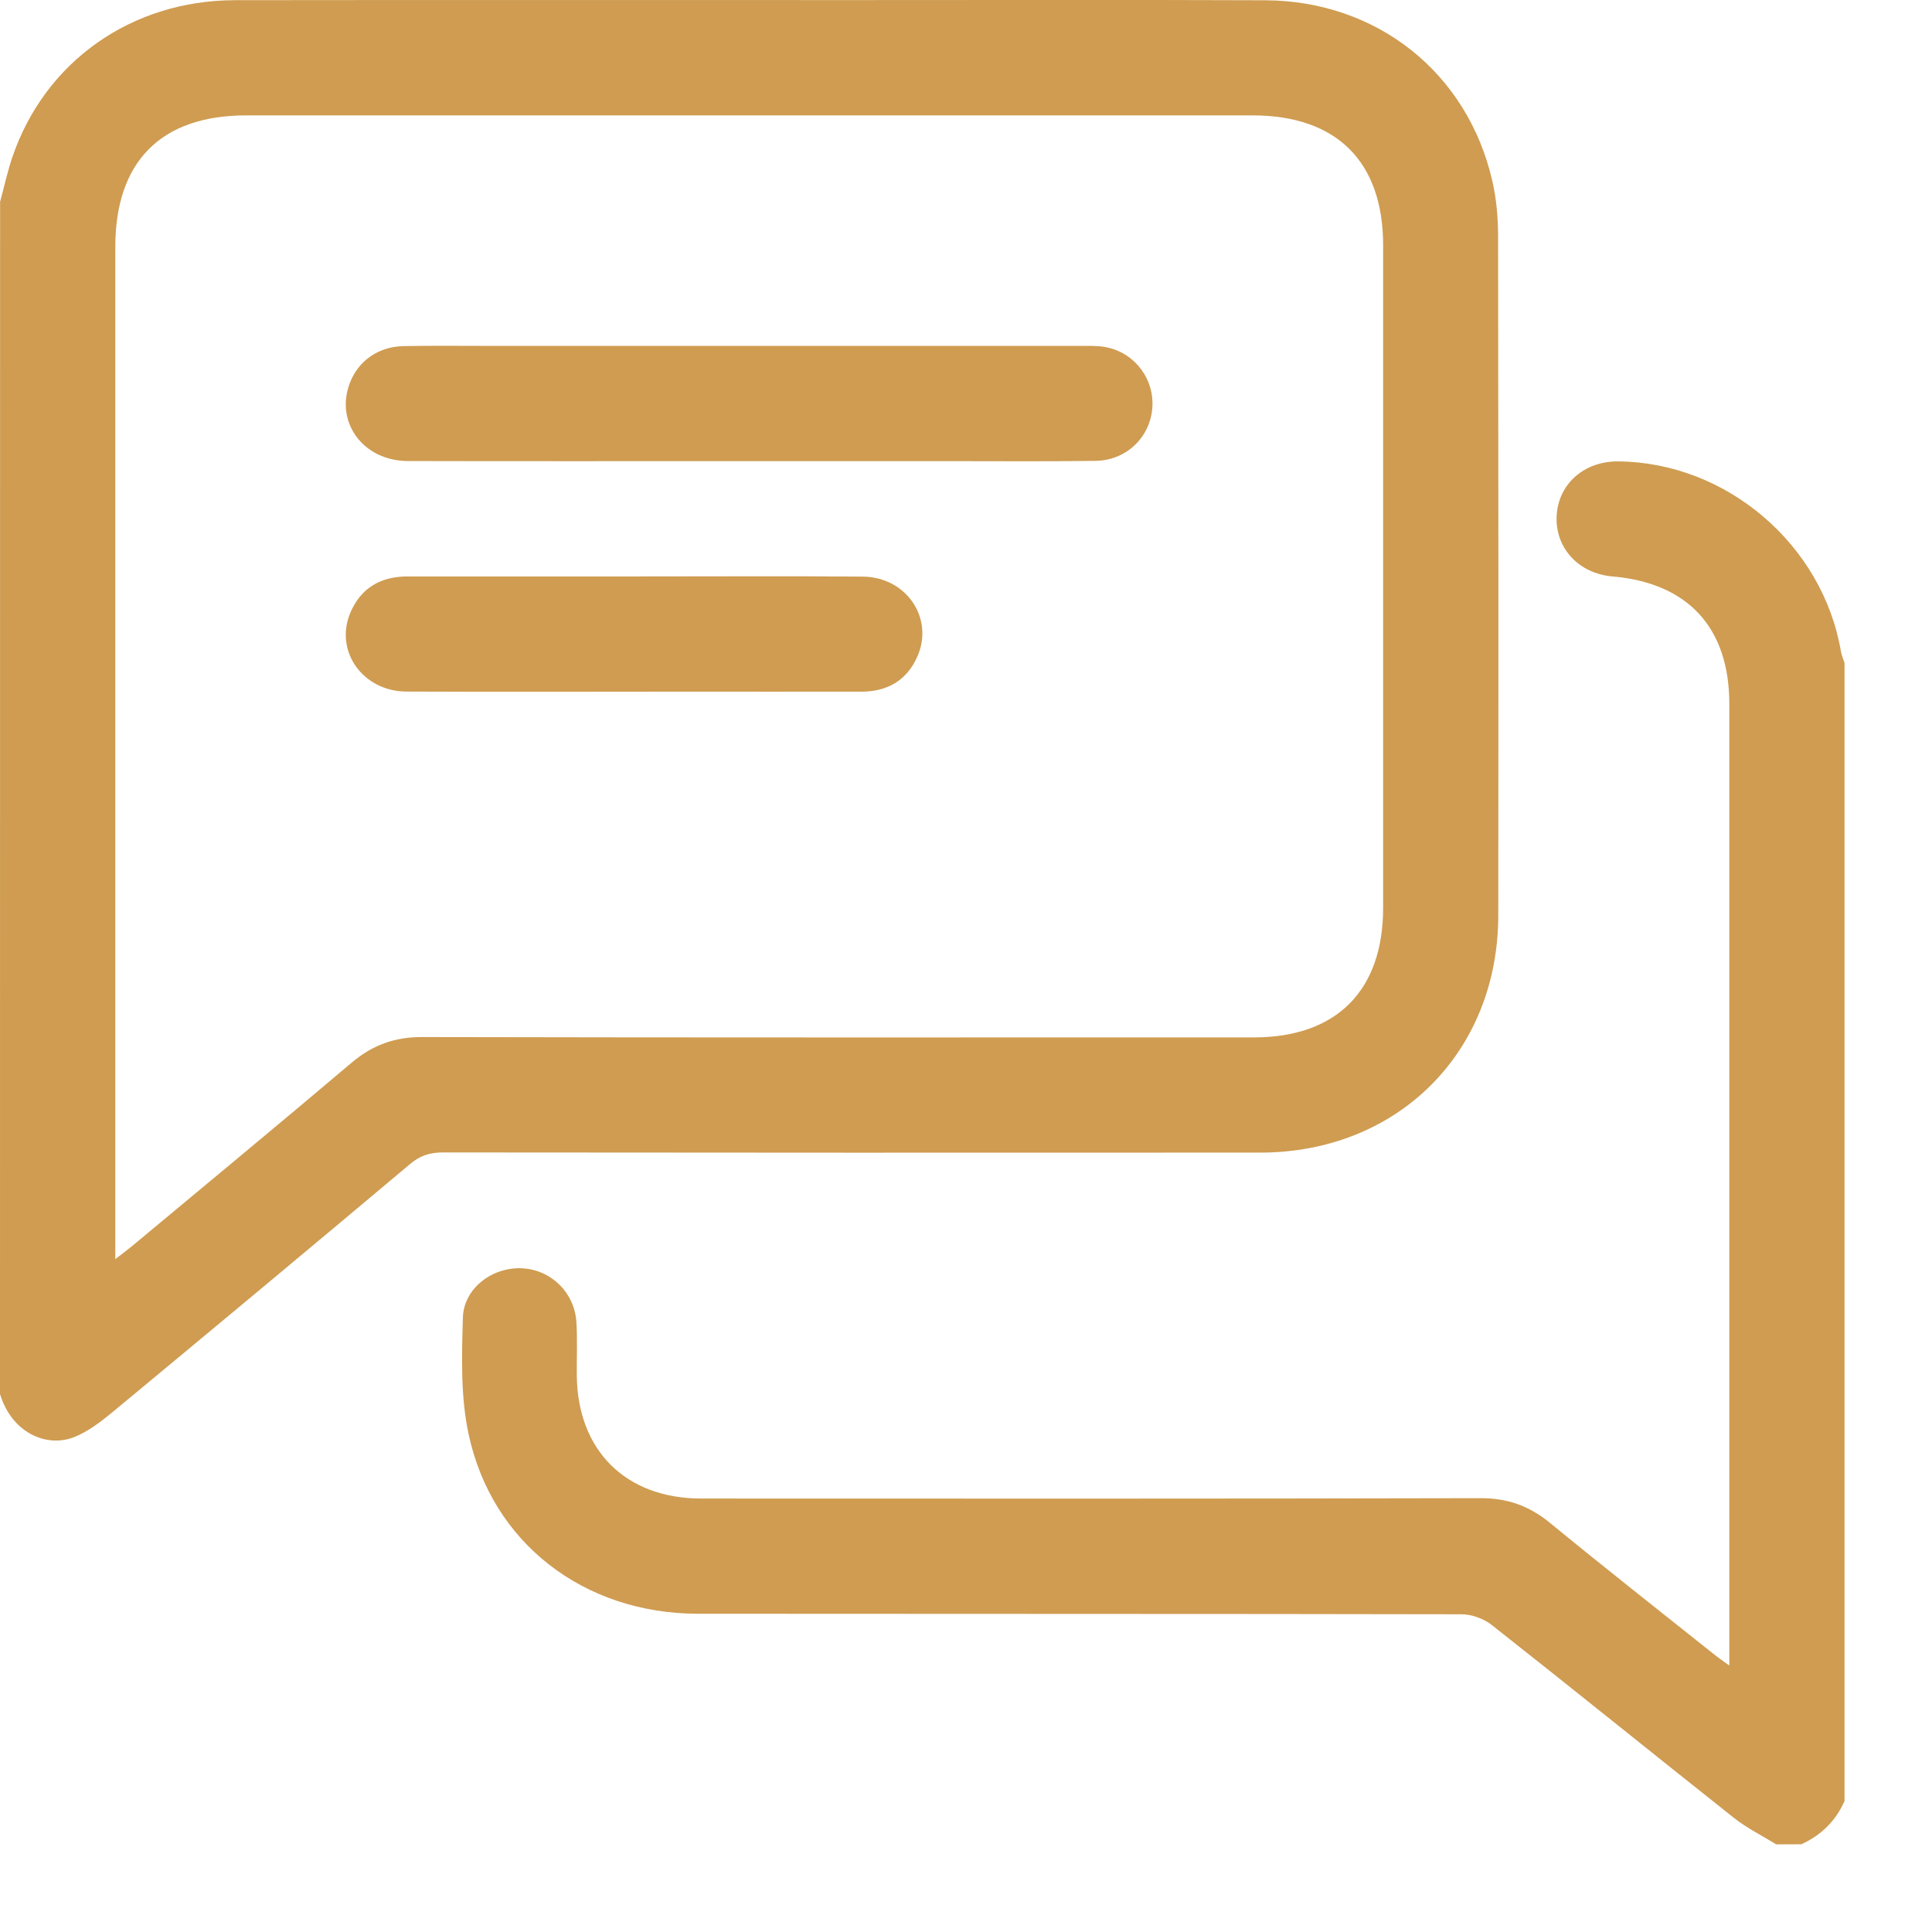
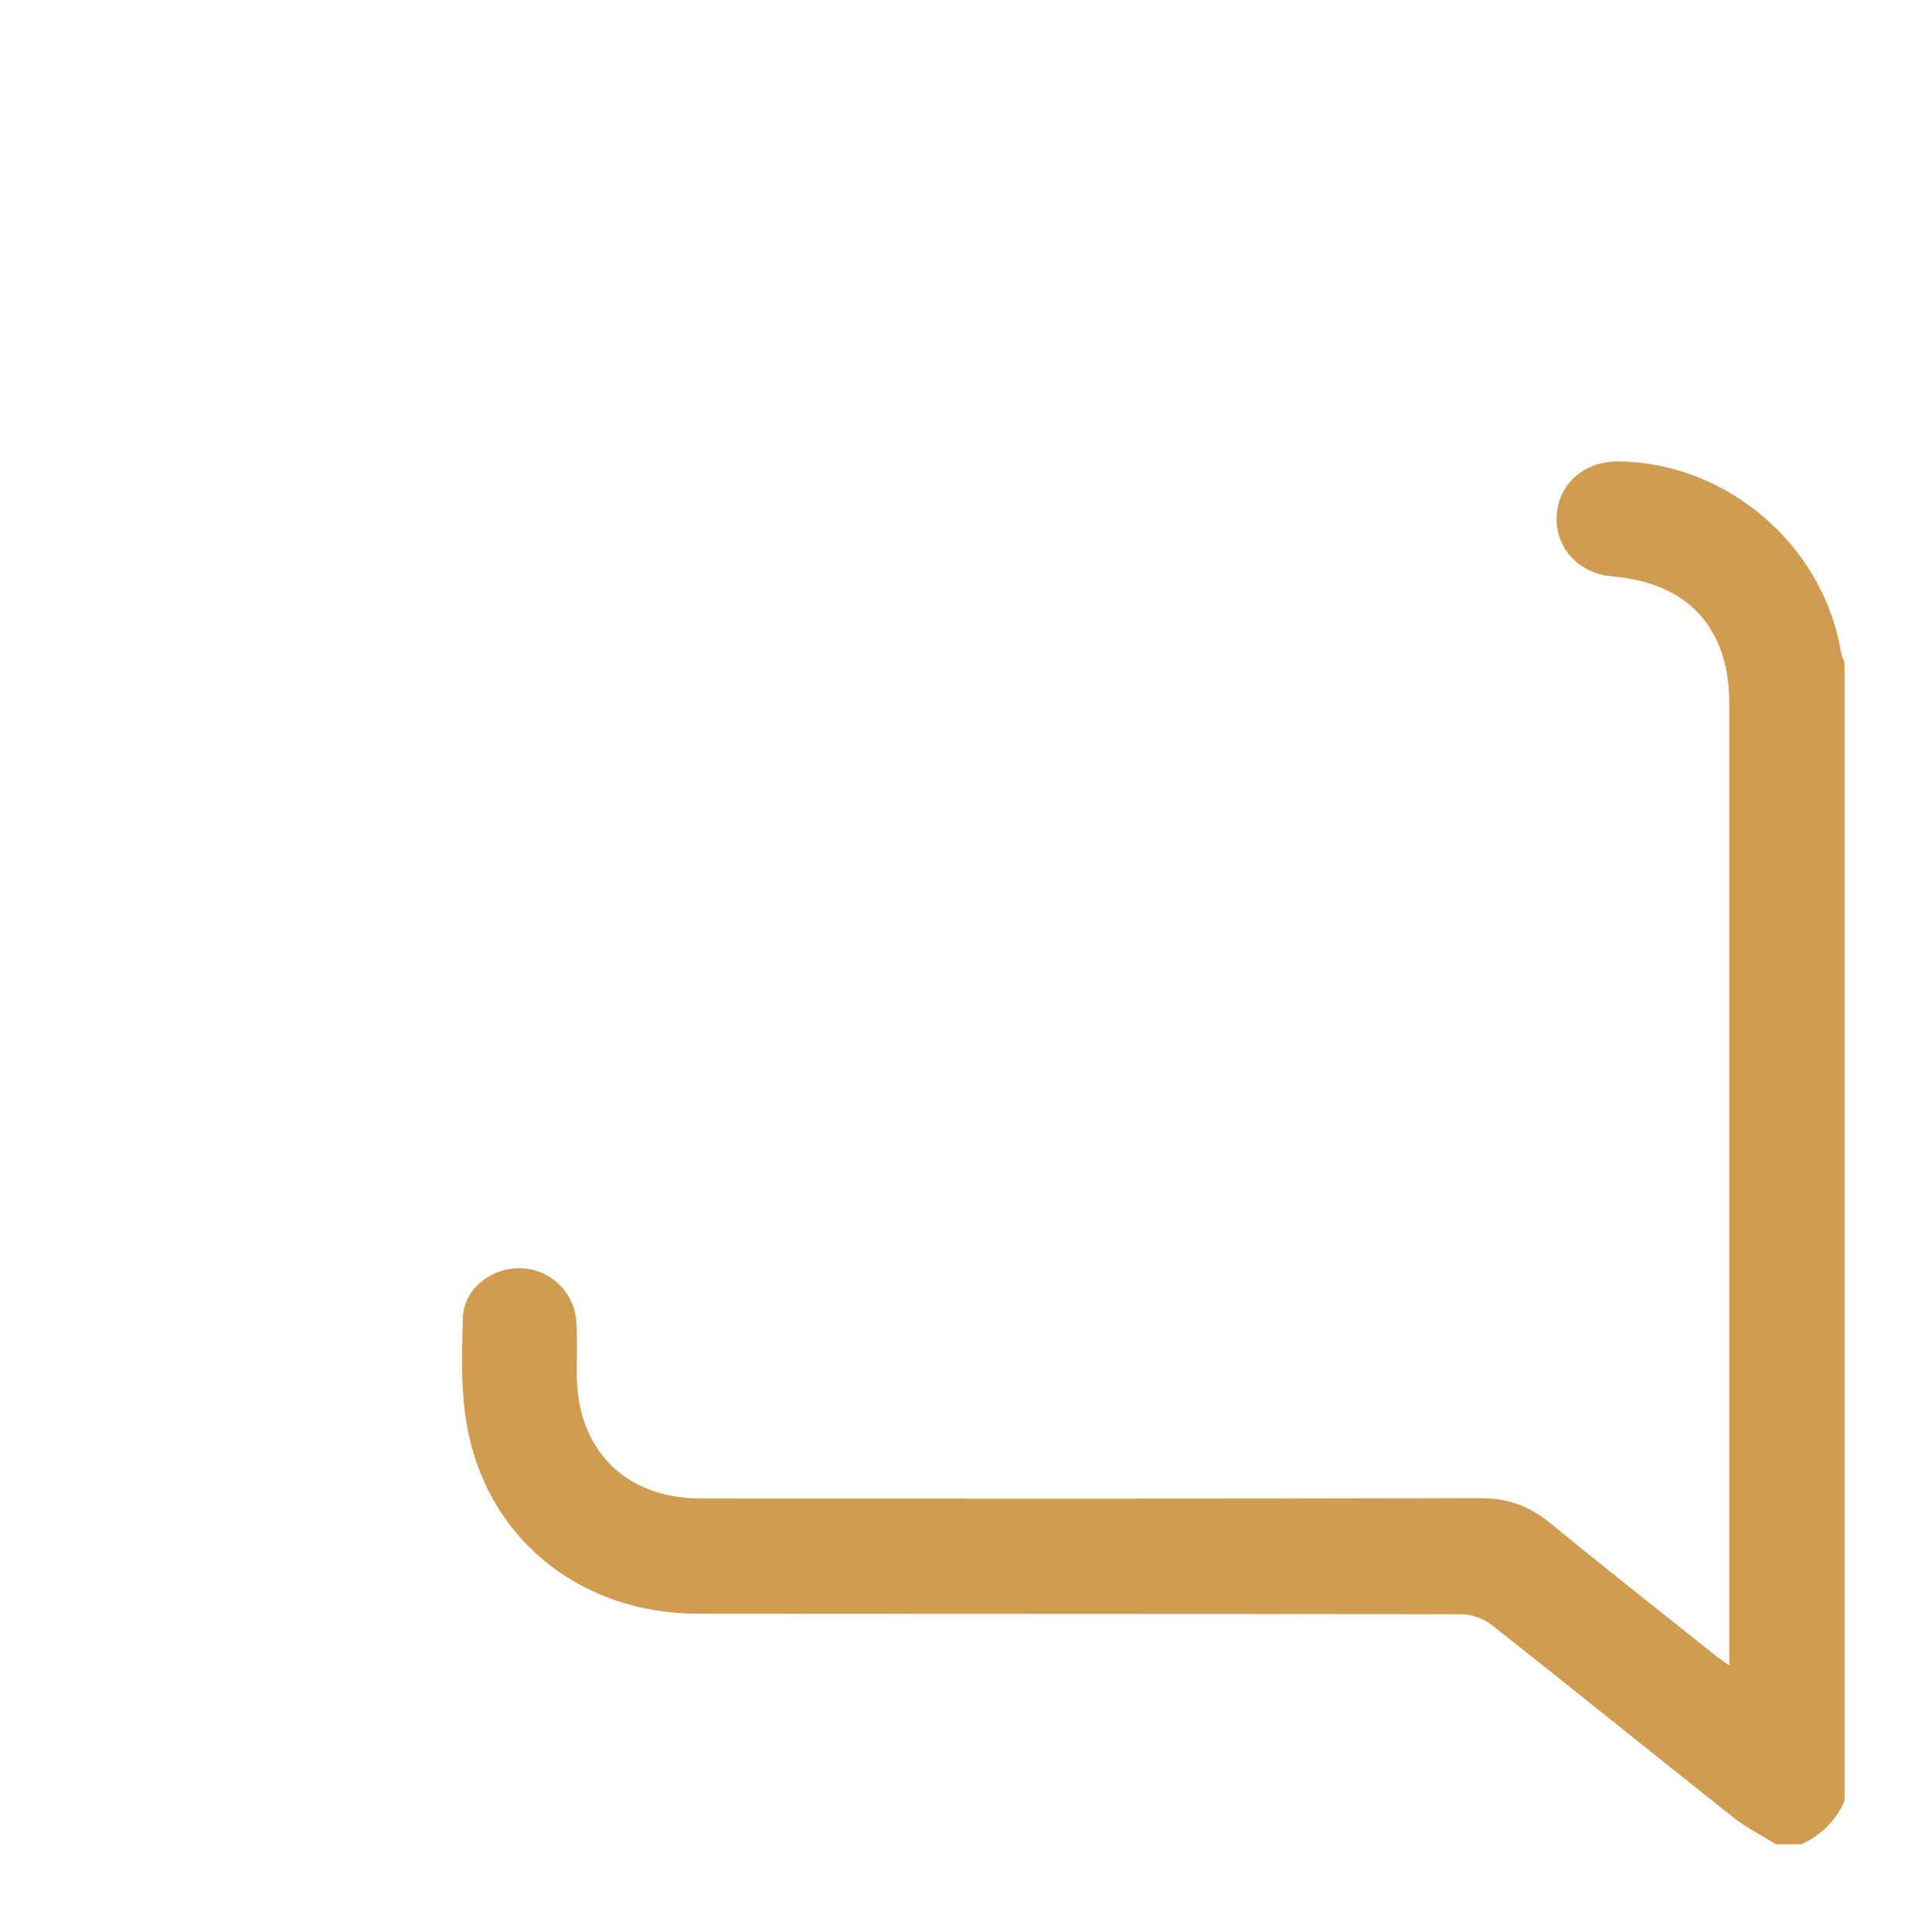
<svg xmlns="http://www.w3.org/2000/svg" width="22" height="22" viewBox="0 0 22 22" fill="none">
-   <path d="M0.001 2.298C0.047 2.129 0.084 1.957 0.14 1.791C0.511 0.702 1.494 0.005 2.675 0.002C5.033 -0.001 7.391 0.001 9.749 0.001C11.301 0.001 12.853 -0.003 14.404 0.003C15.681 0.008 16.713 0.83 16.994 2.064C17.041 2.268 17.059 2.484 17.059 2.694C17.063 5.27 17.064 7.847 17.061 10.423C17.06 11.984 15.916 13.123 14.352 13.125C11.249 13.127 8.146 13.126 5.043 13.123C4.899 13.123 4.787 13.157 4.673 13.252C3.544 14.201 2.41 15.145 1.273 16.087C1.143 16.194 1.002 16.301 0.848 16.363C0.528 16.492 0.131 16.312 0 15.873C0.001 11.348 0.001 6.823 0.001 2.298ZM1.313 14.338C1.399 14.271 1.452 14.232 1.503 14.19C2.337 13.495 3.175 12.803 4.004 12.101C4.241 11.901 4.493 11.808 4.806 11.809C7.963 11.816 11.12 11.813 14.278 11.813C15.219 11.813 15.749 11.281 15.75 10.339C15.75 7.824 15.75 5.309 15.75 2.794C15.75 1.841 15.221 1.314 14.263 1.314C10.443 1.314 6.622 1.314 2.802 1.314C1.835 1.314 1.313 1.839 1.313 2.812C1.313 6.563 1.313 10.315 1.313 14.067C1.313 14.142 1.313 14.216 1.313 14.338Z" fill="#CF9C51" />
  <path d="M20.226 21.002C20.064 20.902 19.892 20.817 19.745 20.701C18.824 19.971 17.91 19.231 16.987 18.504C16.896 18.432 16.758 18.382 16.641 18.382C13.743 18.376 10.845 18.379 7.948 18.376C6.65 18.375 5.599 17.571 5.335 16.326C5.244 15.899 5.258 15.443 5.271 15.002C5.282 14.668 5.608 14.427 5.941 14.442C6.275 14.457 6.545 14.72 6.564 15.061C6.575 15.258 6.567 15.457 6.568 15.655C6.573 16.512 7.122 17.063 7.982 17.064C10.941 17.065 13.901 17.067 16.86 17.06C17.165 17.059 17.412 17.147 17.647 17.339C18.265 17.846 18.893 18.34 19.518 18.838C19.564 18.875 19.613 18.908 19.692 18.966C19.692 18.868 19.692 18.803 19.692 18.738C19.692 15.164 19.692 11.59 19.692 8.015C19.692 7.149 19.222 6.638 18.361 6.564C17.975 6.531 17.706 6.238 17.726 5.872C17.746 5.508 18.041 5.249 18.433 5.254C19.664 5.268 20.756 6.203 20.963 7.418C20.97 7.462 20.99 7.505 21.004 7.549C21.004 11.869 21.004 16.188 21.004 20.509C20.903 20.736 20.738 20.898 20.512 21.001C20.417 21.002 20.321 21.002 20.226 21.002Z" fill="#CF9C51" />
-   <path d="M8.518 5.251C7.227 5.251 5.936 5.253 4.644 5.25C4.138 5.248 3.816 4.813 3.981 4.368C4.076 4.111 4.307 3.946 4.598 3.941C4.939 3.935 5.281 3.939 5.623 3.939C7.85 3.939 10.078 3.939 12.306 3.939C12.401 3.939 12.499 3.935 12.592 3.953C12.924 4.016 13.151 4.322 13.121 4.654C13.091 4.986 12.822 5.243 12.475 5.248C11.901 5.256 11.327 5.251 10.753 5.251C10.008 5.252 9.263 5.251 8.518 5.251Z" fill="#CF9C51" />
-   <path d="M7.242 6.564C8.103 6.564 8.964 6.559 9.824 6.566C10.32 6.57 10.638 7.038 10.447 7.474C10.329 7.745 10.108 7.875 9.813 7.876C9.13 7.877 8.447 7.876 7.763 7.876C6.718 7.876 5.673 7.88 4.627 7.875C4.13 7.872 3.805 7.413 3.99 6.976C4.109 6.696 4.335 6.564 4.639 6.564C5.507 6.564 6.374 6.564 7.242 6.564Z" fill="#CF9C51" />
</svg>